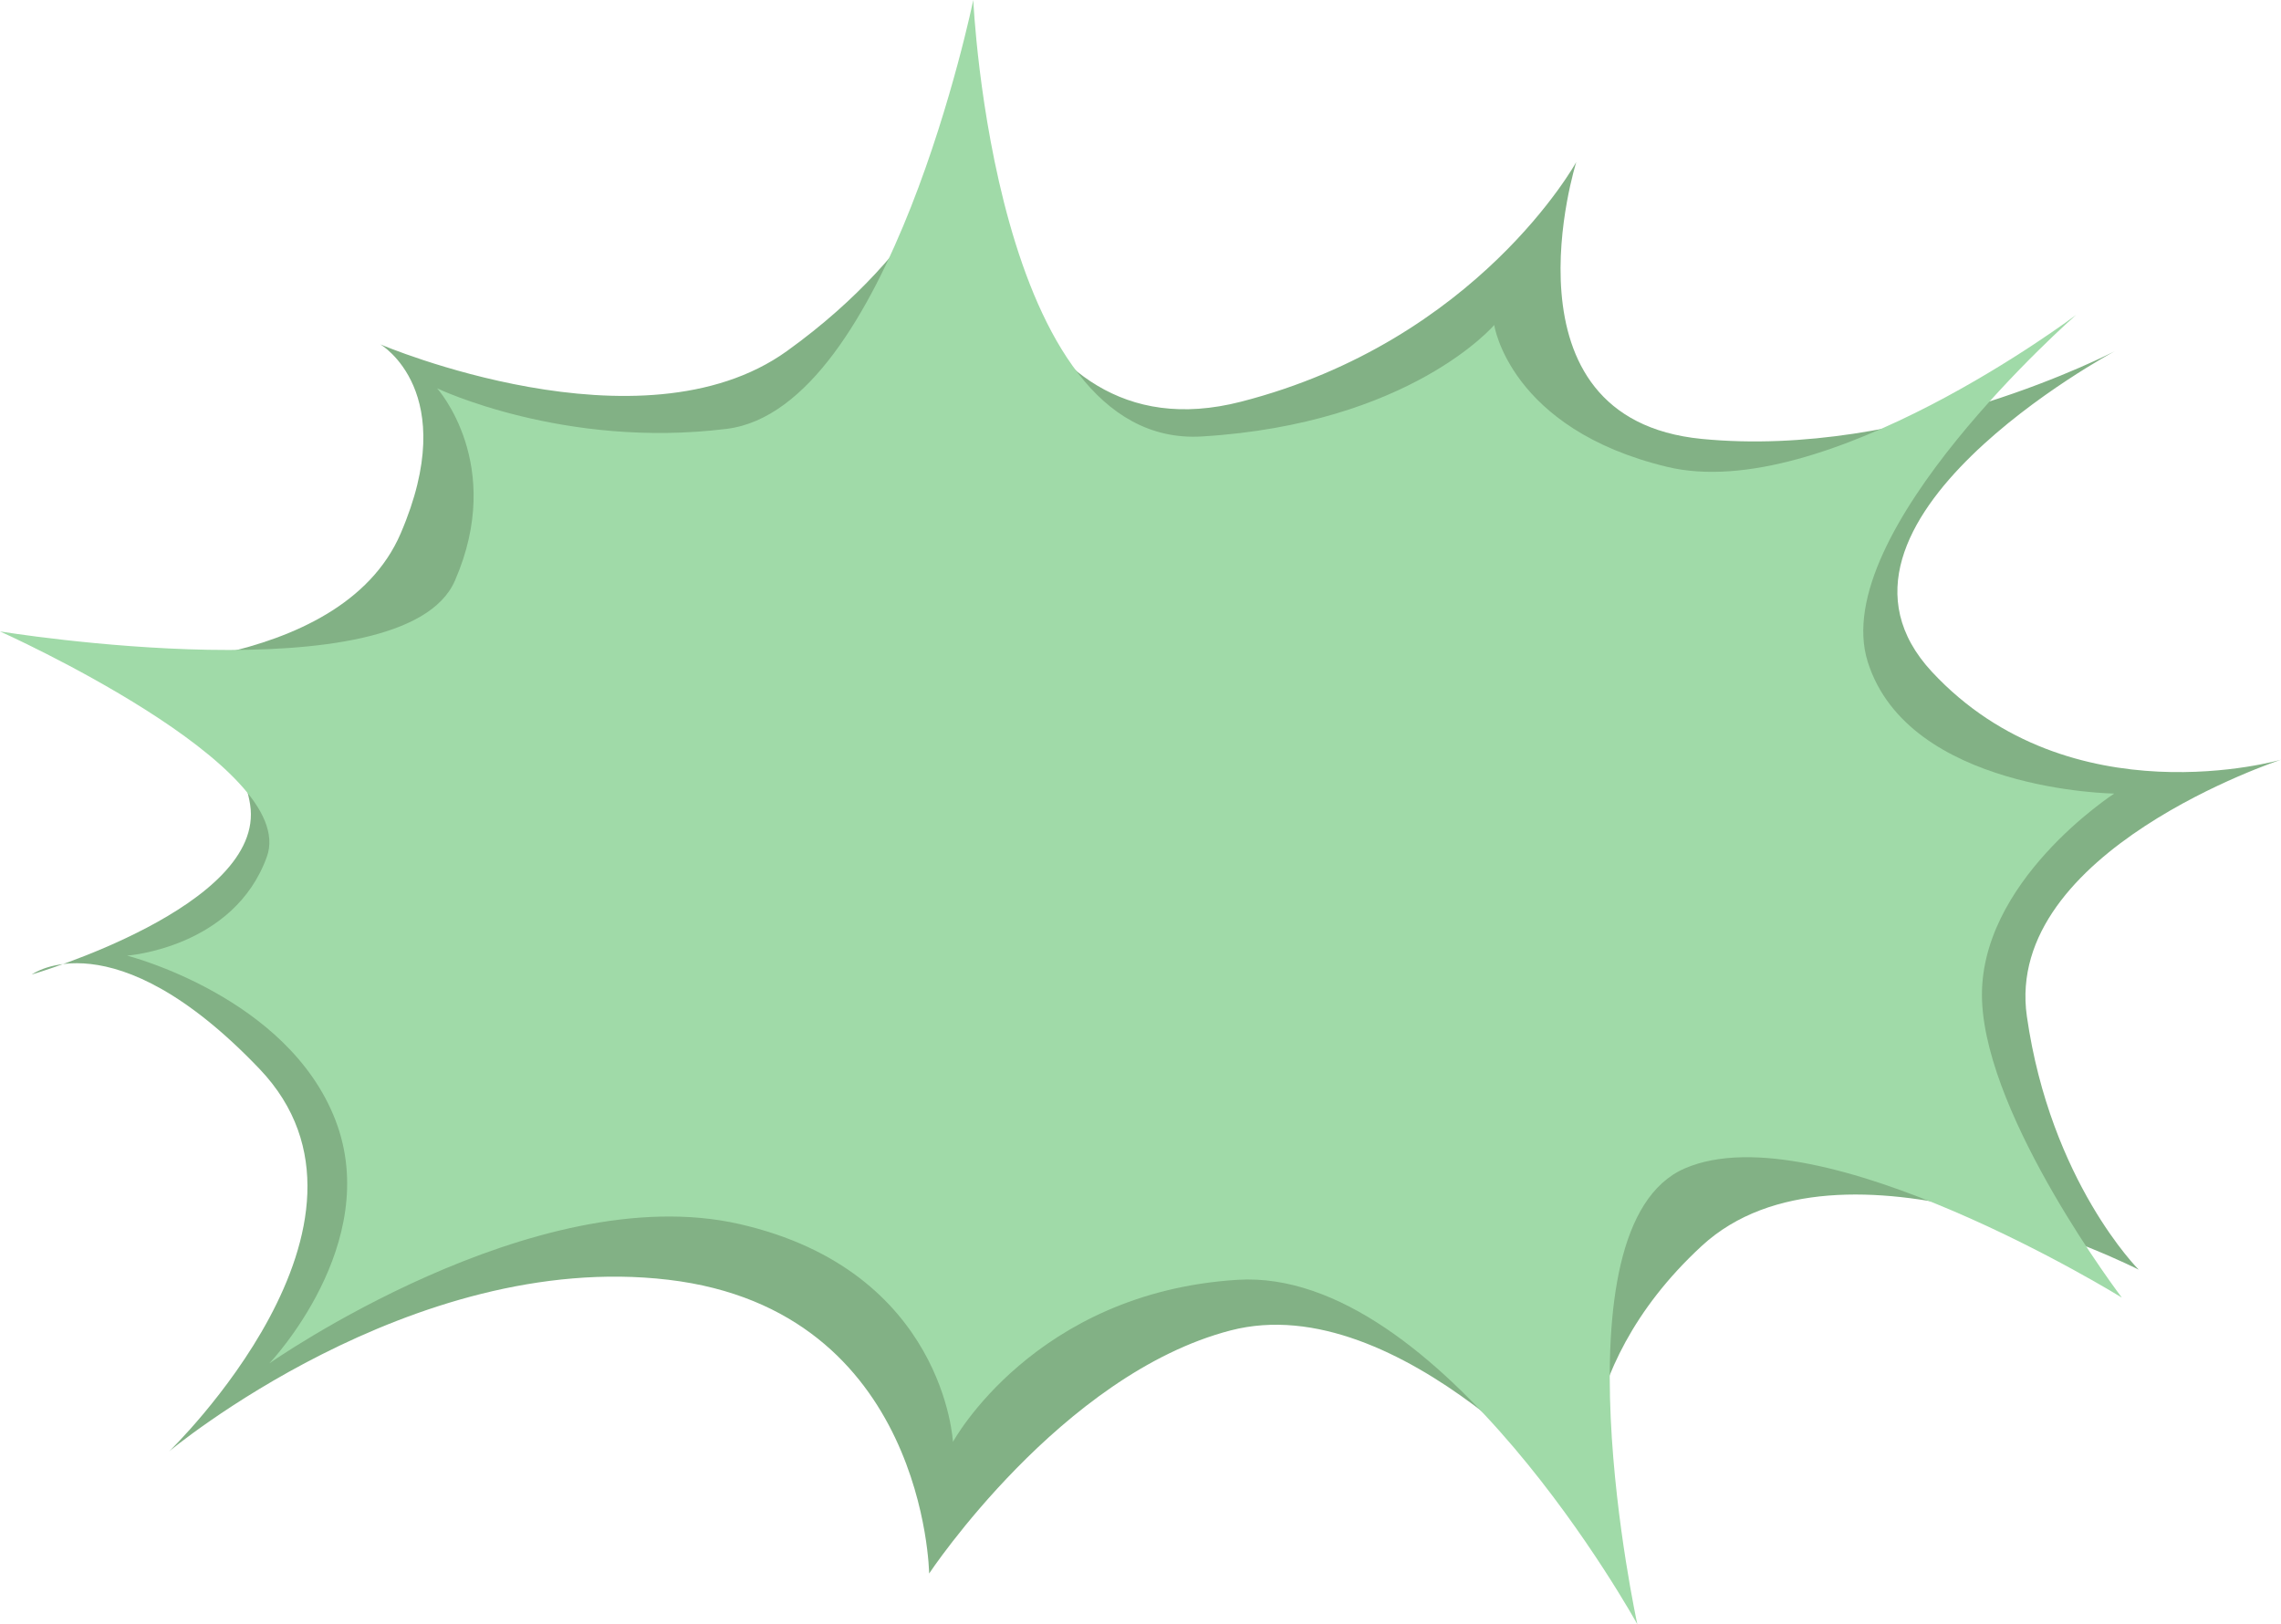
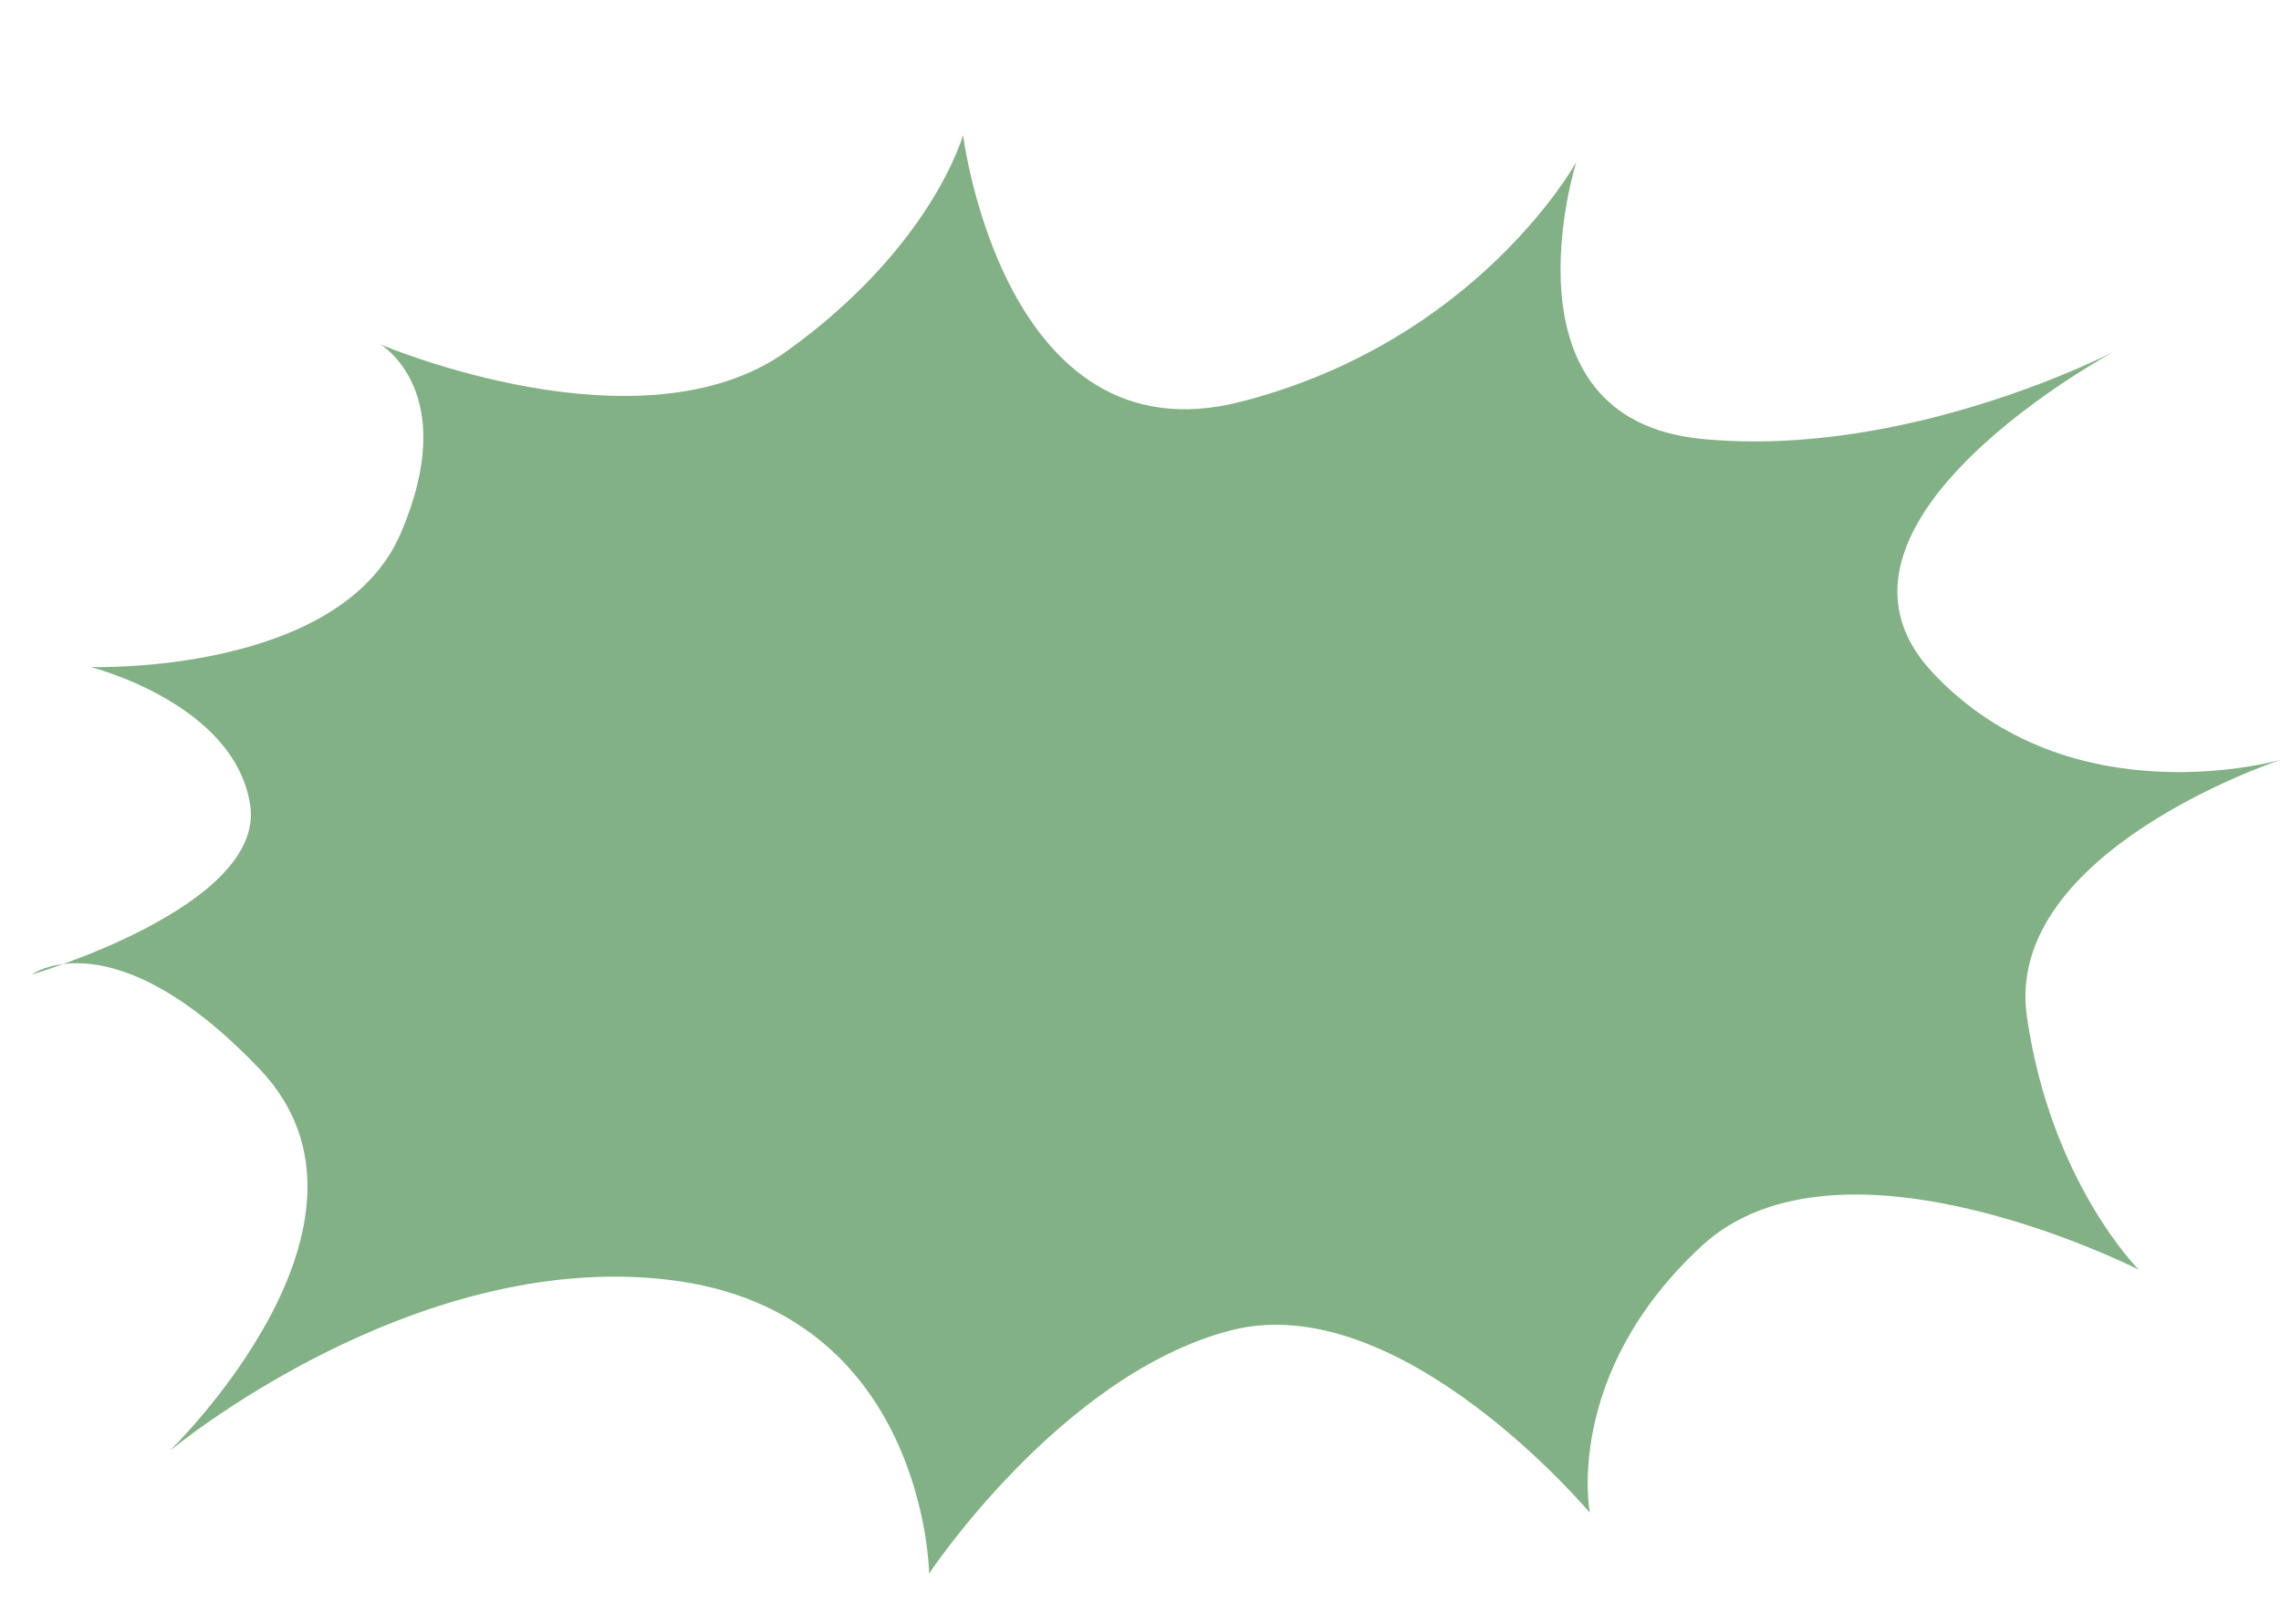
<svg xmlns="http://www.w3.org/2000/svg" width="264" height="188" viewBox="0 0 264 188" fill="none">
  <path d="M19.557 168.008C19.557 168.008 47.033 141.529 30.038 123.722C13.042 105.915 3.674 112.792 3.674 112.792C3.674 112.792 30.766 104.9 28.952 93.143C27.137 81.386 10.479 77.204 10.479 77.204C10.479 77.204 39.318 78.159 46.373 61.743C53.434 45.328 44.019 39.856 44.019 39.856C44.019 39.856 74.213 52.756 91.074 40.636C107.935 28.522 111.462 15.622 111.462 15.622C111.462 15.622 116.17 53.536 143.62 46.498C171.069 39.459 182.44 18.748 182.44 18.748C182.44 18.748 173.032 48.454 196.947 50.8C220.87 53.146 244.785 40.636 244.785 40.636C244.785 40.636 207.583 60.54 223.608 77.769C239.639 94.998 264 87.933 264 87.933C264 87.933 231.843 98.487 234.588 117.639C237.333 136.79 247.53 146.954 247.53 146.954C247.53 146.954 213.019 129.369 196.947 144.218C180.869 159.068 184.005 175.093 184.005 175.093C184.005 175.093 162.045 148.904 142.439 153.986C122.833 159.068 107.537 182.125 107.537 182.125C107.537 182.125 107.146 151.64 77.343 148.124C47.539 144.608 19.55 168.008 19.55 168.008H19.557Z" fill="#82B185" />
-   <path d="M110.291 166.886C110.291 166.886 109.313 147.089 85.586 141.677C61.859 136.266 31.179 157.797 31.179 157.797C31.179 157.797 44.351 143.983 38.827 129.658C33.304 115.333 14.71 110.607 14.71 110.607C14.71 110.607 27.065 109.727 30.883 99.173C34.706 88.619 0 73.084 0 73.084C0 73.084 46.766 80.707 52.647 67.222C58.528 53.737 50.59 44.945 50.59 44.945C50.59 44.945 65.292 51.983 84.116 49.637C102.939 47.291 112.645 0 112.645 0C112.645 0 114.998 51.983 139.116 50.517C163.234 49.052 172.939 37.617 172.939 37.617C172.939 37.617 174.706 49.637 192.936 54.033C211.173 58.429 240.289 36.448 240.289 36.448C240.289 36.448 211.463 61.656 216.171 76.606C220.878 91.556 244.699 91.852 244.699 91.852C244.699 91.852 228.816 102.11 229.403 115.891C229.99 129.671 245.576 150.188 245.576 150.188C245.576 150.188 210.526 128.502 194.993 135.237C179.461 141.973 189.503 188 189.503 188C189.503 188 166.761 146.665 143.23 148.131C119.699 149.596 110.291 166.892 110.291 166.892V166.886Z" fill="#A0DAA8" />
</svg>